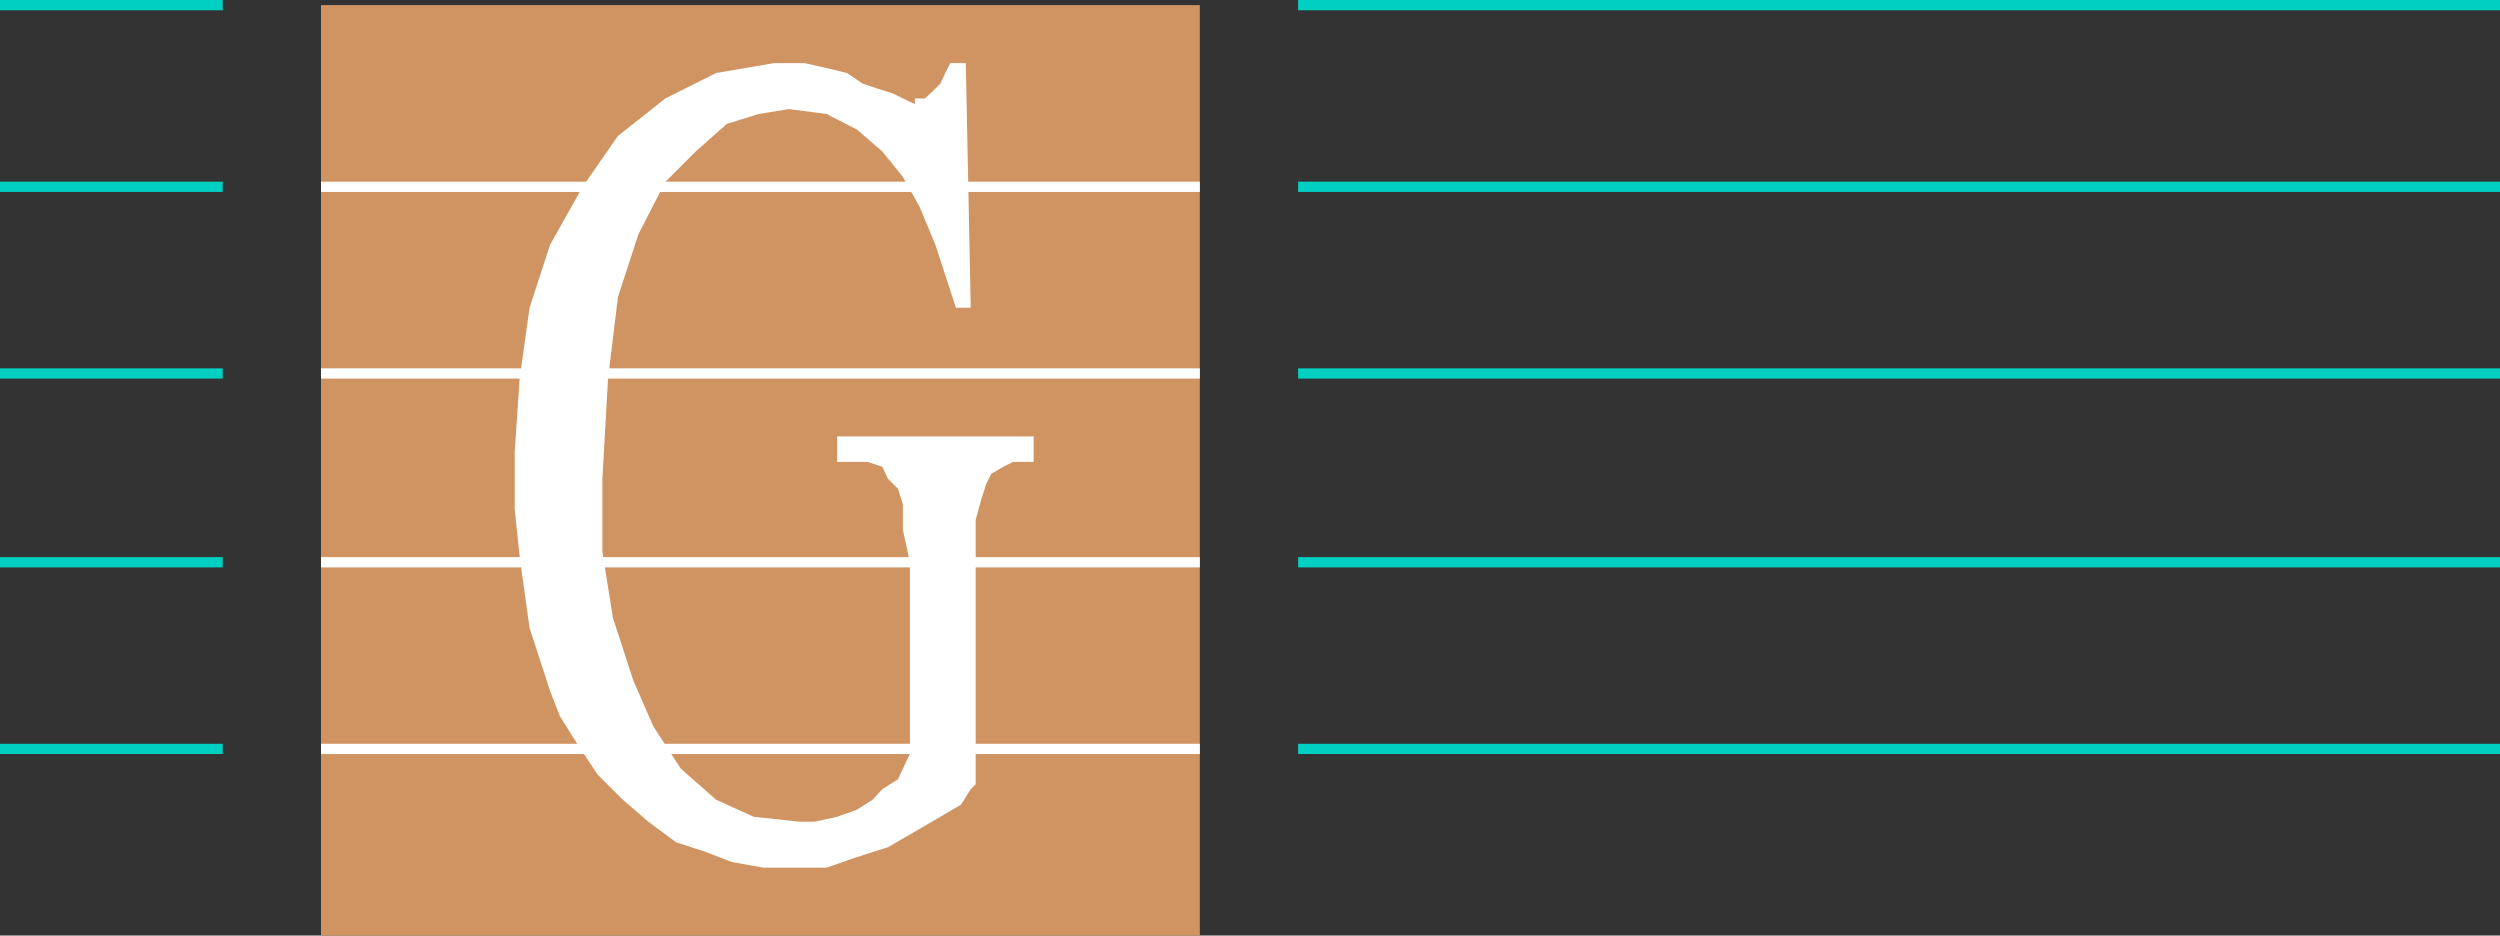
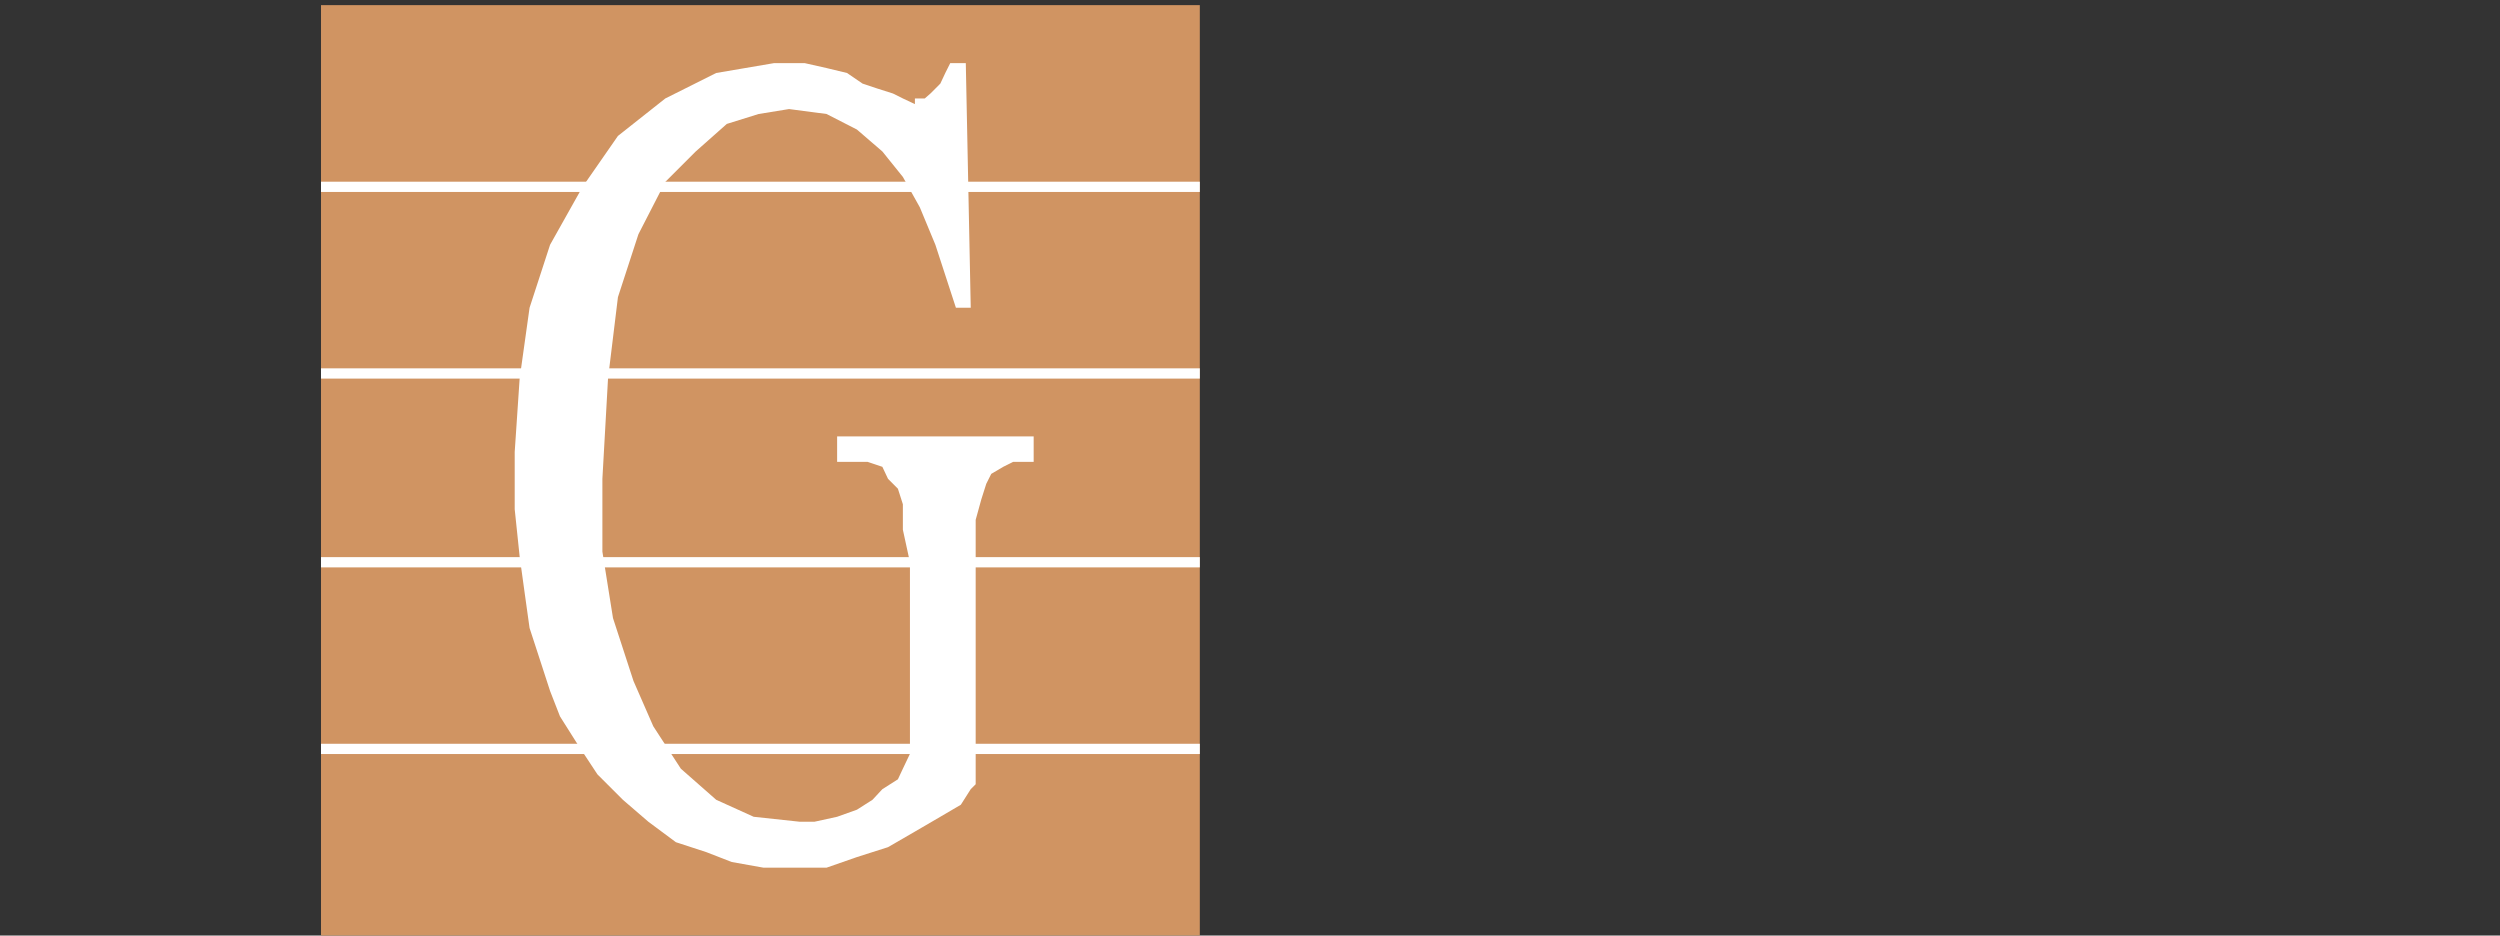
<svg xmlns="http://www.w3.org/2000/svg" width="353.602" height="132.323">
  <rect width="100%" height="100%" fill="#333333" stroke="none" />
  <path fill="#d09462" d="M169.703 132.323V.725h-124.3v131.598h124.3" />
-   <path fill="none" stroke="#00d0c1" stroke-miterlimit="10" stroke-width="1.451" d="M31.5.725H0m31.5 25.7H0m31.5 26.398H0m31.5 26.703H0m31.5 26.399H0M353.602.725h-170m170 25.7h-170m170 26.398h-170m170 26.703h-170m170 26.399h-170" />
  <path fill="none" stroke="#fff" stroke-miterlimit="10" stroke-width="1.451" d="M169.703 26.425h-124.3m124.3 26.398h-124.3m124.3 26.703h-124.3m124.3 26.399h-124.3" />
  <path fill="#fff" d="M146.203 65.323h-2.902l-1.399.703-1.699 1-.703 1.399-.7 2.199-.8 2.902v37.399l-.7.699-1.398 2.2-2.902 1.702-3.598 2.098-3.8 2.2-4.399 1.402-4.3 1.5H108l-4.5-.801-3.598-1.399-4.3-1.402-3.899-2.898-3.601-3.102-3.602-3.598-2.898-4.402-2.399-3.8-1.402-3.599-1.399-4.3-1.5-4.602-.699-5-.703-5.098-.7-6.699v-8.101l.7-10.399 1.402-10 2.899-8.902 4.601-8.2 5-7.199 6.7-5.3 7.199-3.602 8.199-1.398h4.3l3.102.699 2.899.7 2.199 1.5 2.102.702 2.199.7 1.402.699 1.7.8v-.8h1.398l.8-.7.7-.699.699-.703.703-1.5.7-1.398h2.199l.699 34.601h-2.098l-1.5-4.601-1.402-4.301-2.2-5.3-2.398-4.298-2.902-3.601-3.598-3.102-4.3-2.2-5.301-.698-4.301.699-4.5 1.402-4.399 3.899-4.3 4.3-3.801 7.399-2.899 8.902L86 53.526l-.797 14.2v10.3l1.5 9.399 2.899 8.898 2.8 6.403 3.899 6 5 4.398 5.3 2.402 6.5.7h2.102l3.2-.7 2.8-1 2.2-1.402 1.398-1.5 2.199-1.398.703-1.5 1-2.102V79.526l-1-4.601v-3.602l-.703-2.2-1.398-1.398-.801-1.699-2.098-.703h-4.3v-3.598h27.8v3.598" />
</svg>